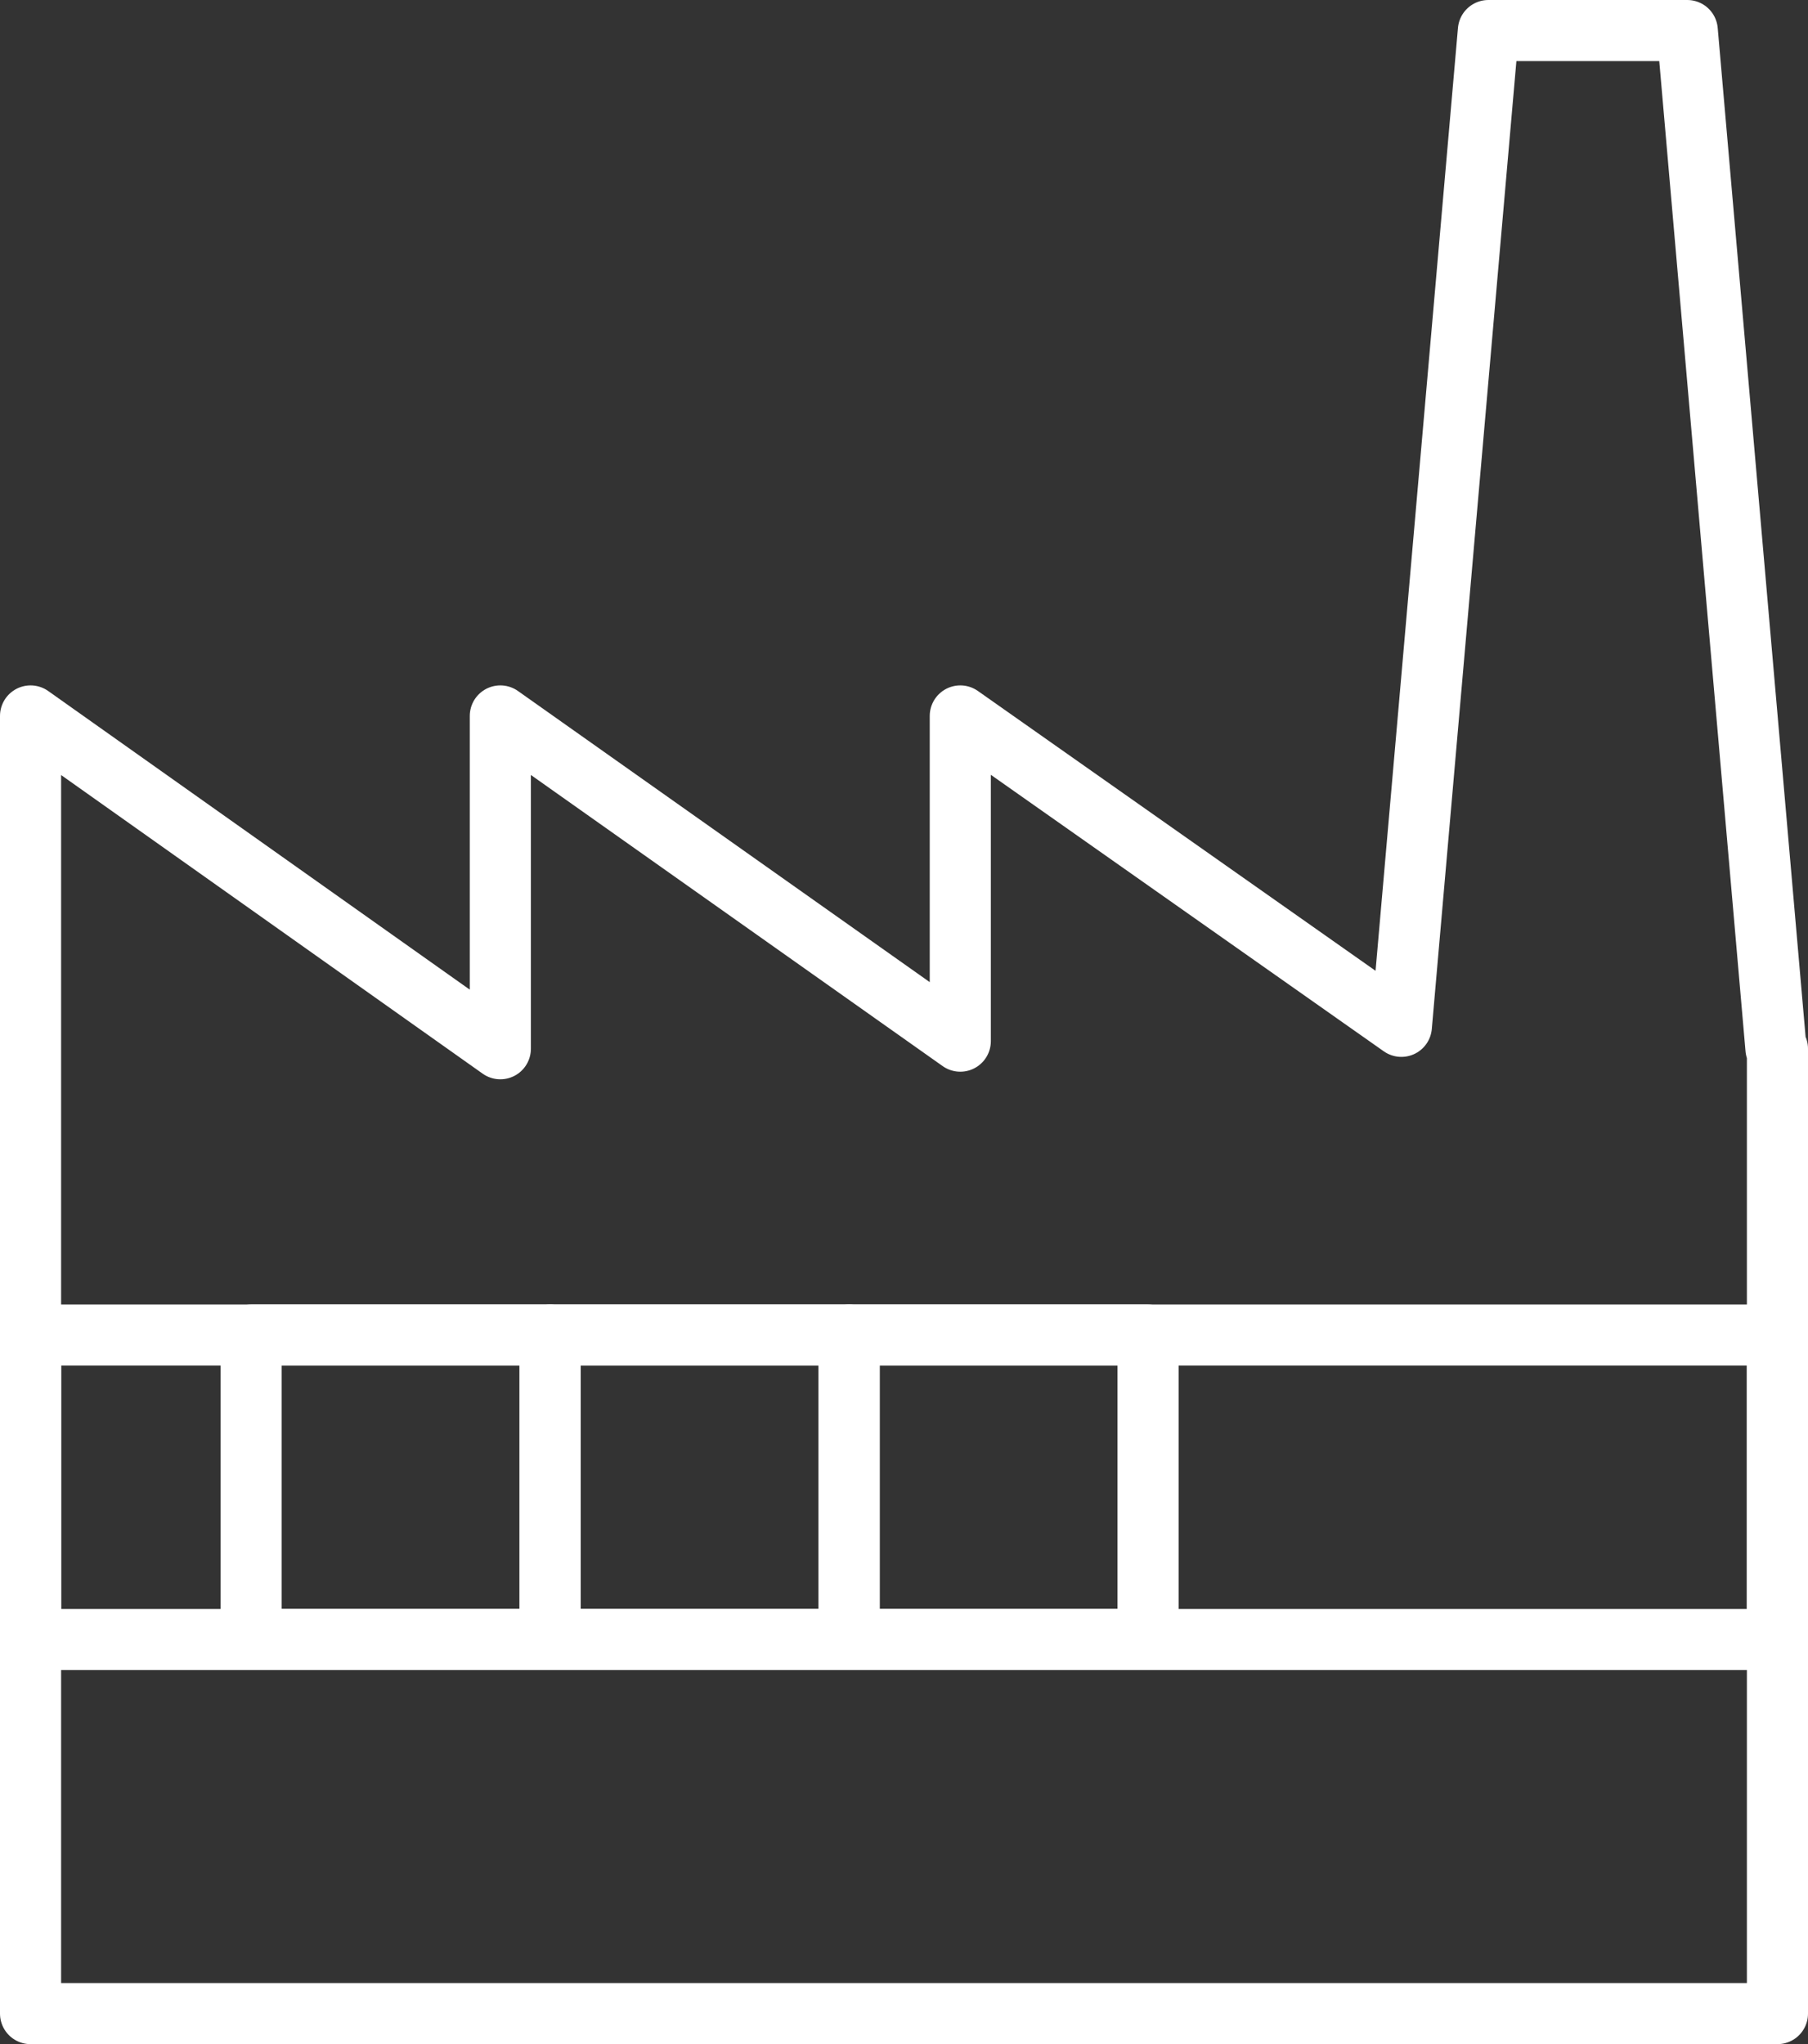
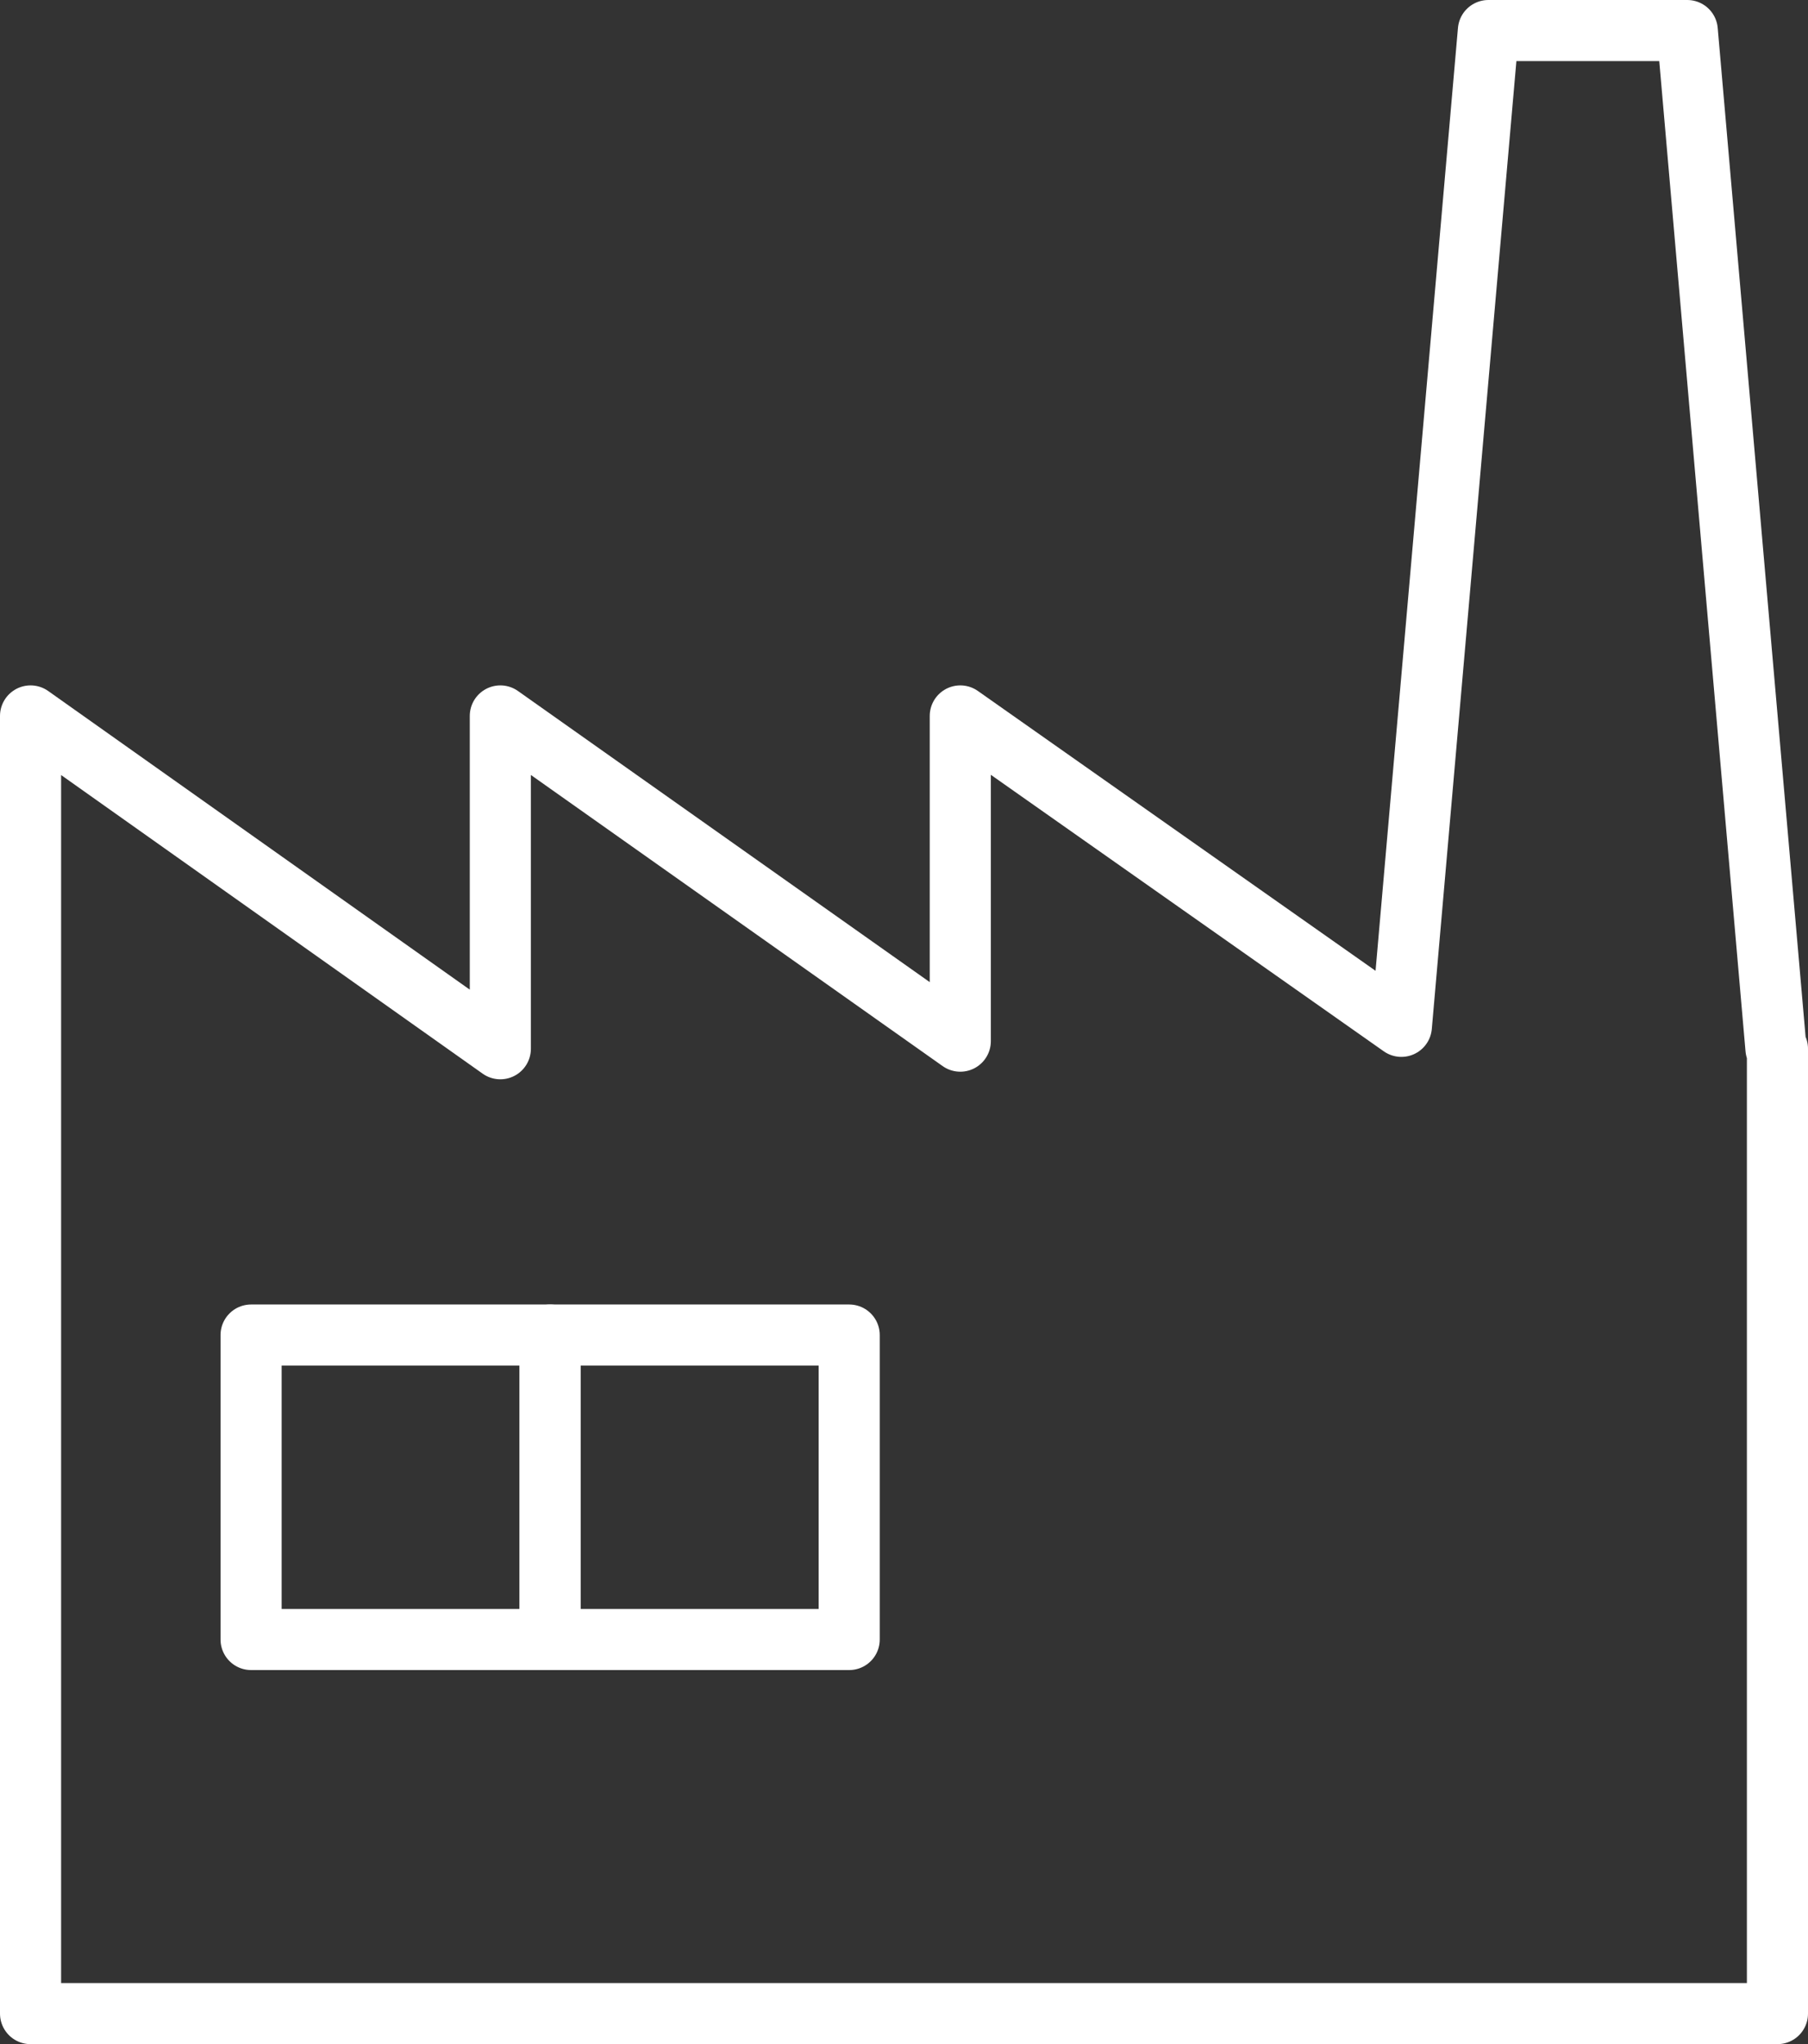
<svg xmlns="http://www.w3.org/2000/svg" viewBox="0 0 97.64 110.38">
  <rect x="0" y="0" width="97.64" height="110.38" fill="#333333" stroke="none" />
  <defs>
    <style>
      .cls-1 {
        fill: none;
        stroke: #fff;
        stroke-linecap: round;
        stroke-linejoin: round;
        stroke-width: 3.3px;
      }
    </style>
  </defs>
  <title>usine</title>
  <g id="Calque_2" data-name="Calque 2">
    <g id="Layer_1" data-name="Layer 1">
      <g id="_Groupe_" data-name="&lt;Groupe&gt;">
        <polygon id="_Tracé_" data-name="&lt;Tracé&gt;" class="cls-1" points="95.91 56.63 91.12 1.65 80.38 1.65 75.68 55.42 51.86 38.66 51.86 56.22 27.02 38.66 27.02 56.63 1.65 38.66 1.65 56.63 1.65 108.73 95.99 108.73 95.99 56.63 95.91 56.63" />
-         <rect id="_Rectangle_" data-name="&lt;Rectangle&gt;" class="cls-1" x="1.65" y="72.09" width="94.34" height="16.44" />
        <rect id="_Rectangle_2" data-name="&lt;Rectangle&gt;" class="cls-1" x="13.56" y="72.09" width="16.15" height="16.44" />
        <rect id="_Rectangle_3" data-name="&lt;Rectangle&gt;" class="cls-1" x="29.71" y="72.09" width="16.15" height="16.44" />
-         <rect id="_Rectangle_4" data-name="&lt;Rectangle&gt;" class="cls-1" x="45.85" y="72.09" width="16.15" height="16.44" />
      </g>
    </g>
  </g>
</svg>